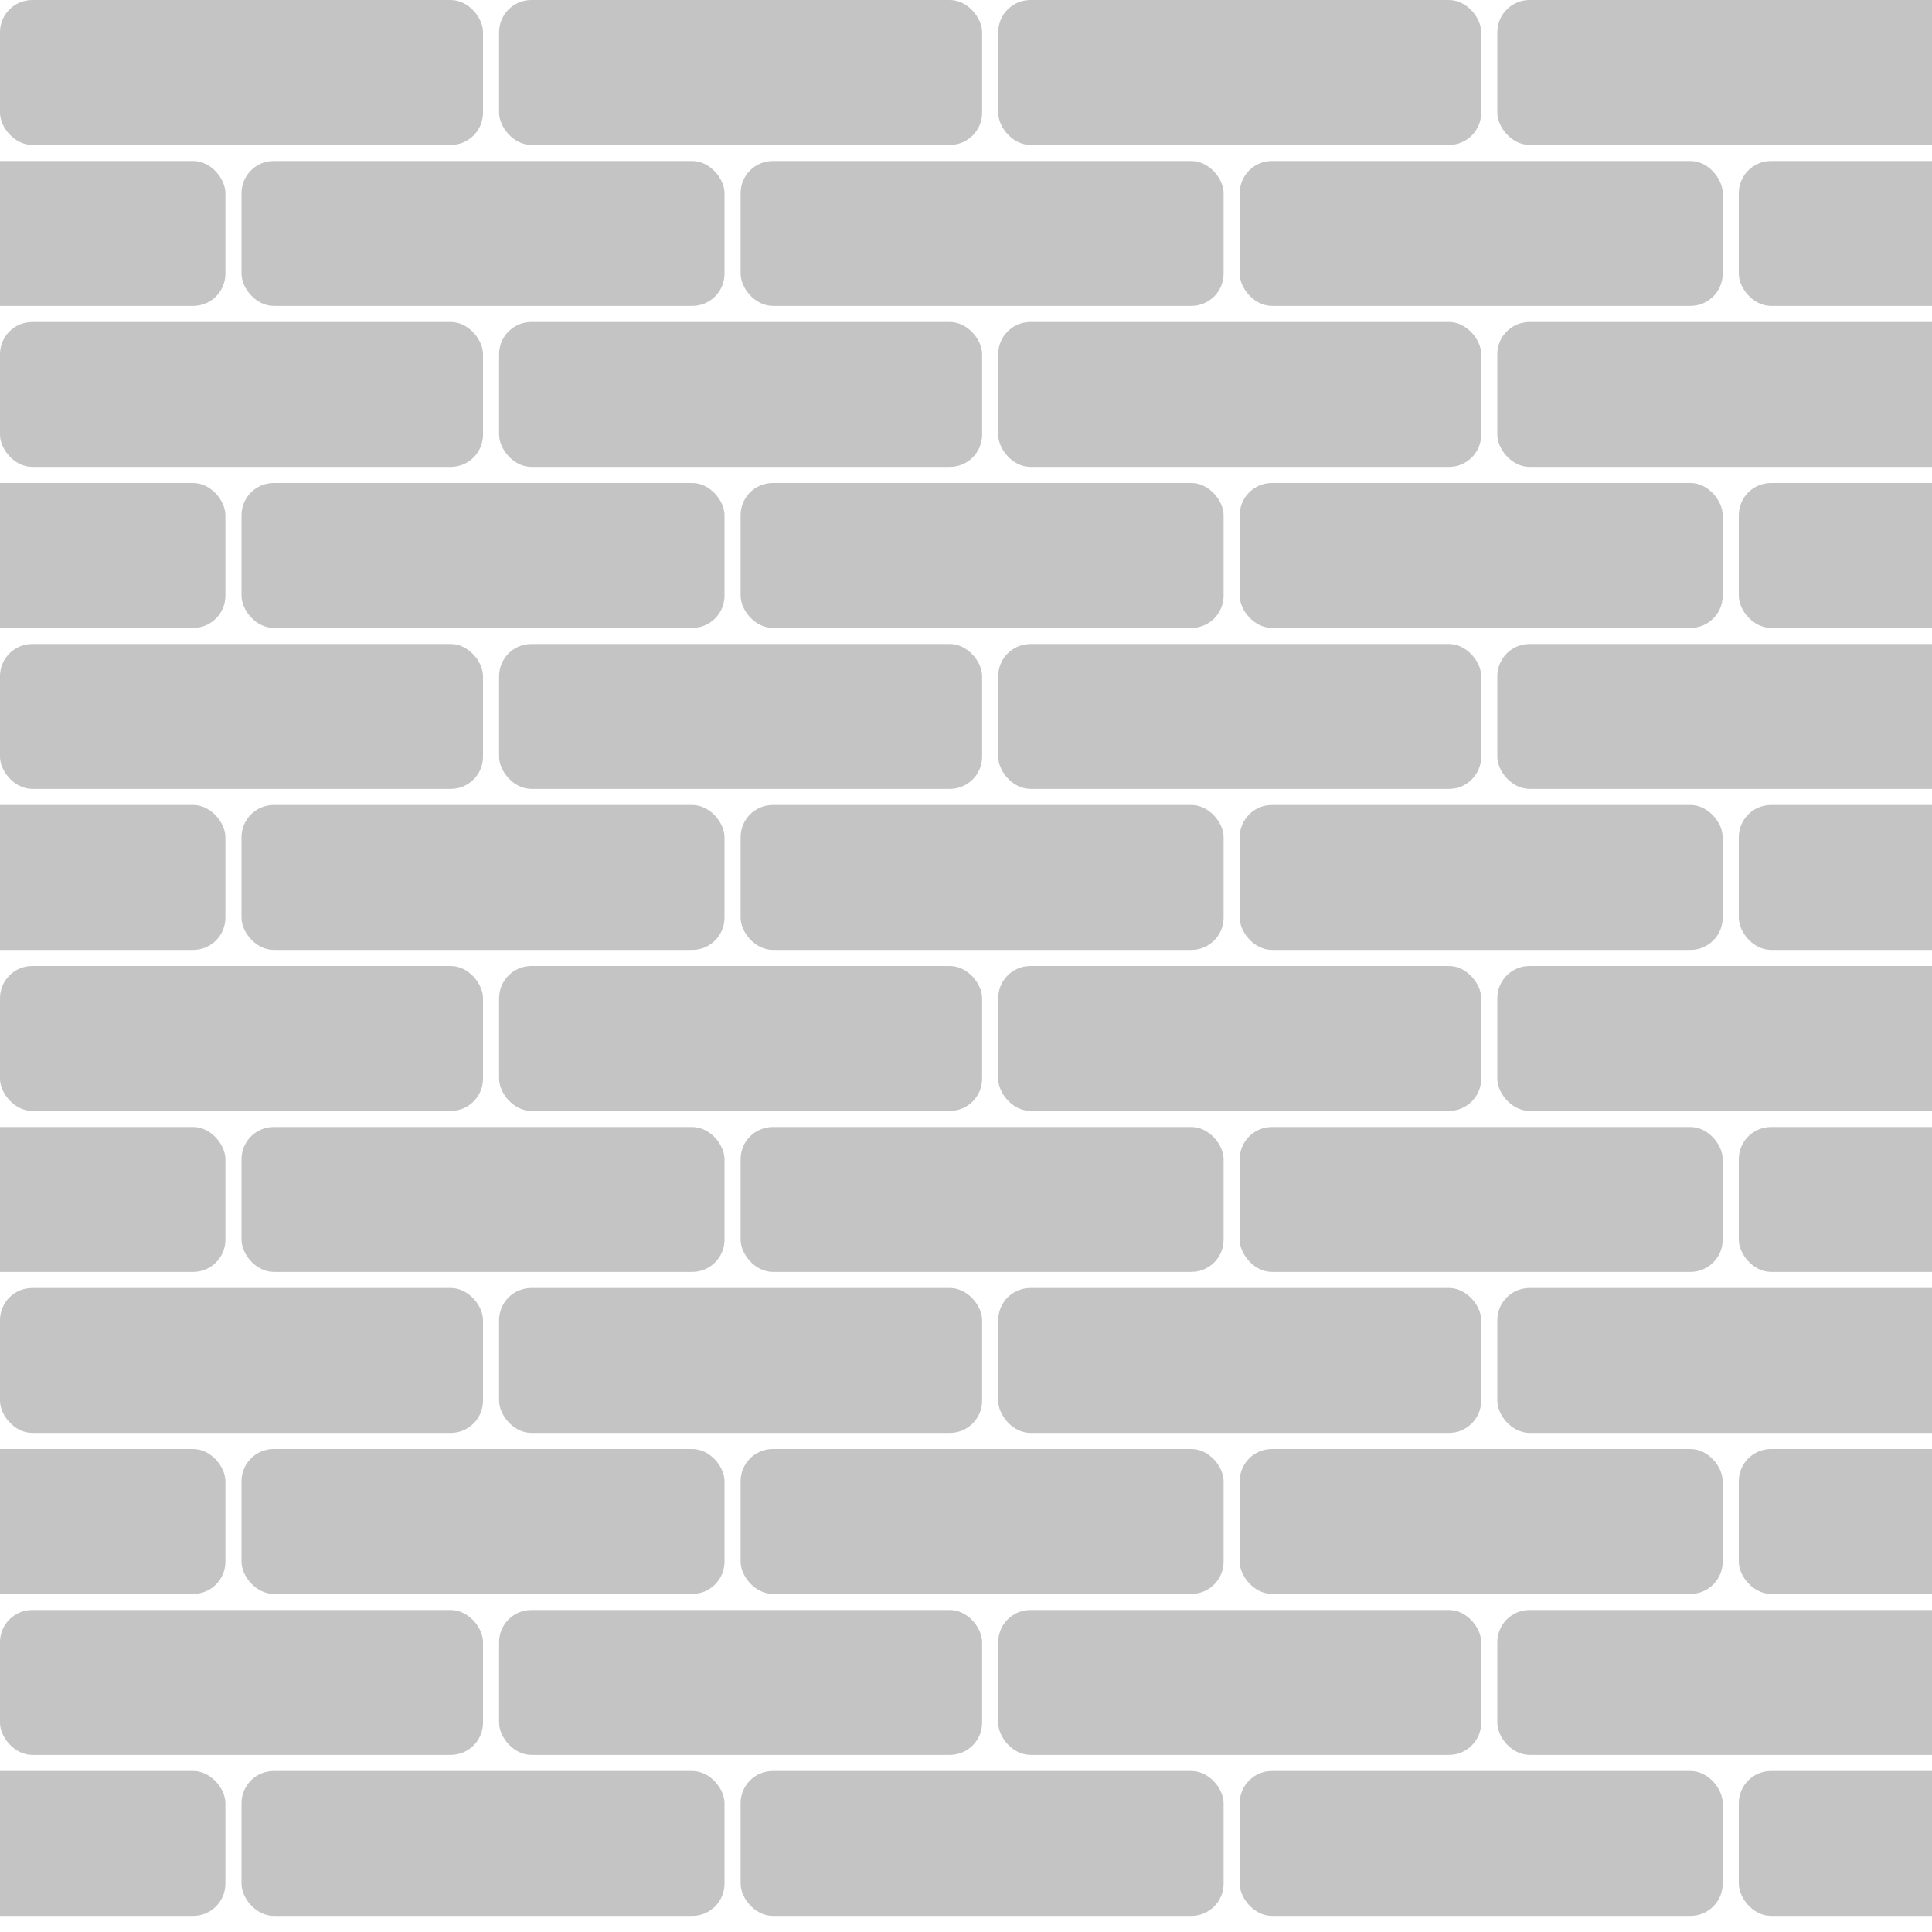
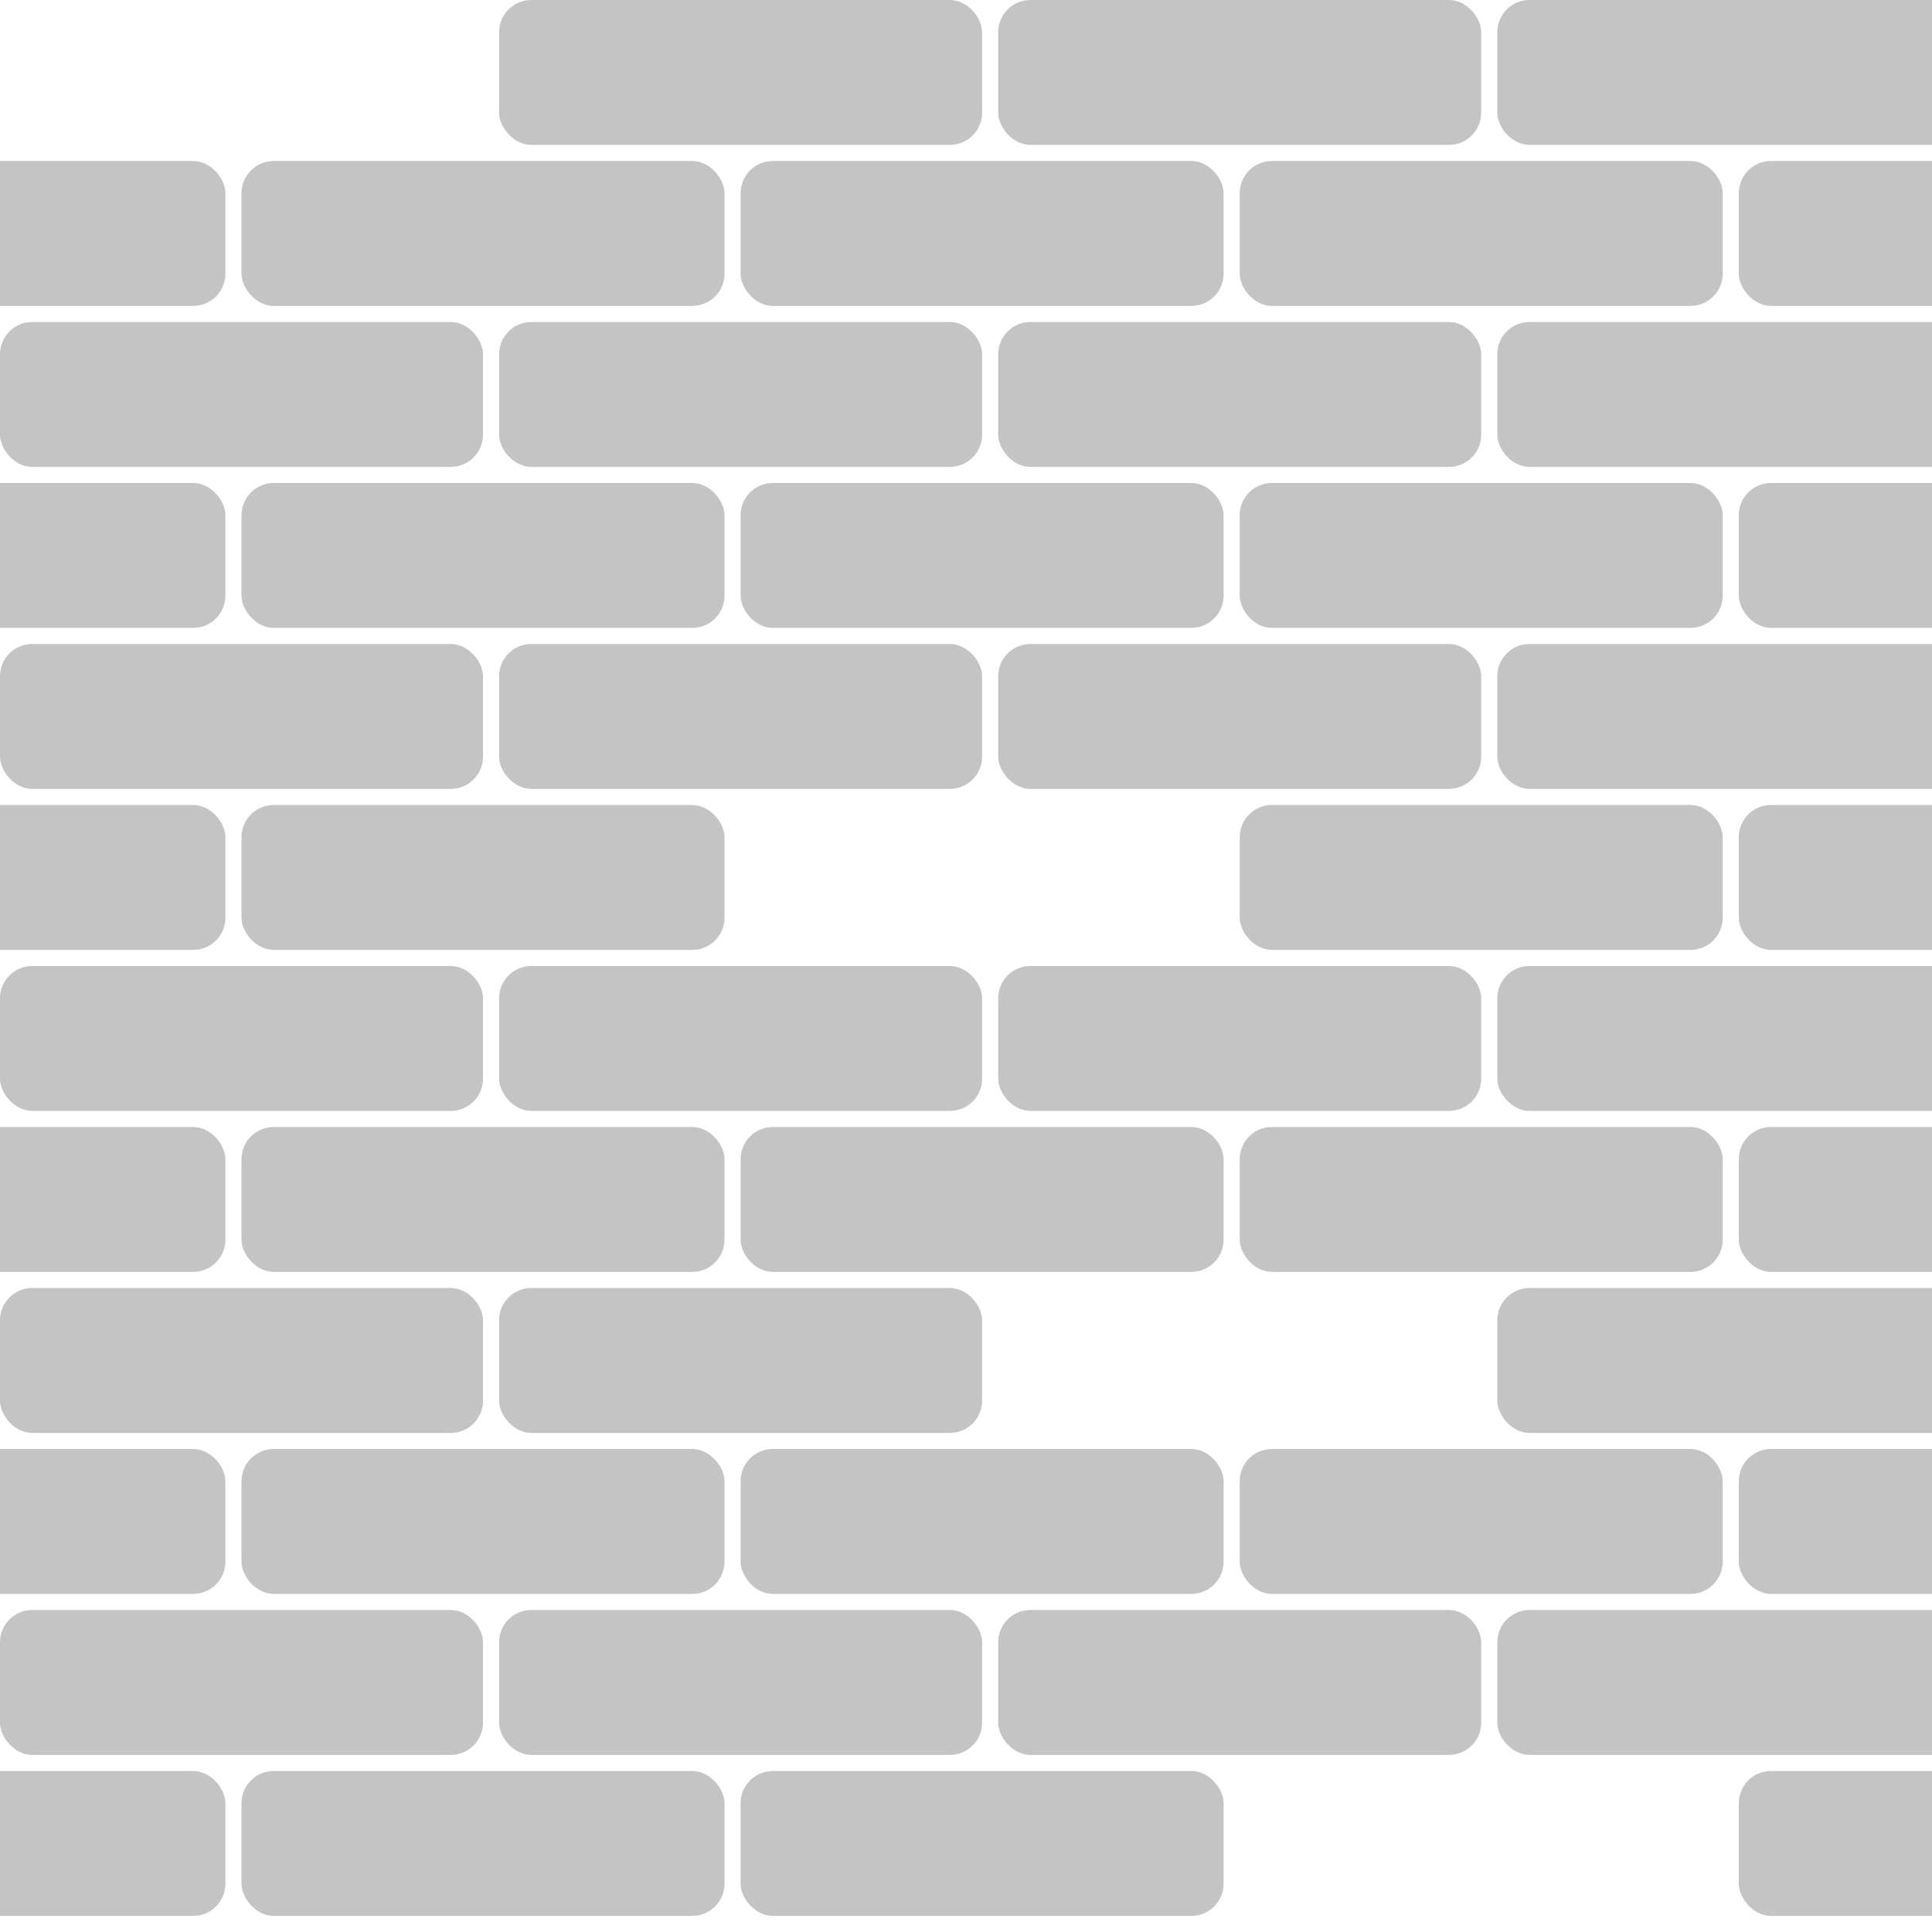
<svg xmlns="http://www.w3.org/2000/svg" width="2400" height="2400" viewBox="0 0 2400 2400" fill="none">
  <rect x="0" y="0" width="2400" height="2400" fill="#333333" stroke="none" />
  <g clip-path="url(#clip0)">
    <rect width="2400" height="2400" fill="white" />
-     <rect width="600" height="180" rx="40" fill="#C4C4C4" />
    <rect x="620" width="600" height="180" rx="40" fill="#C4C4C4" />
    <rect x="1240" width="600" height="180" rx="40" fill="#C4C4C4" />
    <rect x="1860" width="600" height="180" rx="40" fill="#C4C4C4" />
    <rect x="300" y="200" width="600" height="180" rx="40" fill="#C4C4C4" />
    <rect x="-320" y="200" width="600" height="180" rx="40" fill="#C4C4C4" />
    <rect x="920" y="200" width="600" height="180" rx="40" fill="#C4C4C4" />
    <rect x="1540" y="200" width="600" height="180" rx="40" fill="#C4C4C4" />
    <rect x="2160" y="200" width="600" height="180" rx="40" fill="#C4C4C4" />
    <rect y="400" width="600" height="180" rx="40" fill="#C4C4C4" />
    <rect x="620" y="400" width="600" height="180" rx="40" fill="#C4C4C4" />
    <rect x="1240" y="400" width="600" height="180" rx="40" fill="#C4C4C4" />
    <rect x="1860" y="400" width="600" height="180" rx="40" fill="#C4C4C4" />
    <rect x="300" y="600" width="600" height="180" rx="40" fill="#C4C4C4" />
    <rect x="-320" y="600" width="600" height="180" rx="40" fill="#C4C4C4" />
    <rect x="920" y="600" width="600" height="180" rx="40" fill="#C4C4C4" />
    <rect x="1540" y="600" width="600" height="180" rx="40" fill="#C4C4C4" />
    <rect x="2160" y="600" width="600" height="180" rx="40" fill="#C4C4C4" />
    <rect y="800" width="600" height="180" rx="40" fill="#C4C4C4" />
    <rect x="620" y="800" width="600" height="180" rx="40" fill="#C4C4C4" />
    <rect x="1240" y="800" width="600" height="180" rx="40" fill="#C4C4C4" />
    <rect x="1860" y="800" width="600" height="180" rx="40" fill="#C4C4C4" />
    <rect x="300" y="1000" width="600" height="180" rx="40" fill="#C4C4C4" />
    <rect x="-320" y="1000" width="600" height="180" rx="40" fill="#C4C4C4" />
-     <rect x="920" y="1000" width="600" height="180" rx="40" fill="#C4C4C4" />
    <rect x="1540" y="1000" width="600" height="180" rx="40" fill="#C4C4C4" />
    <rect x="2160" y="1000" width="600" height="180" rx="40" fill="#C4C4C4" />
    <rect y="1200" width="600" height="180" rx="40" fill="#C4C4C4" />
    <rect x="620" y="1200" width="600" height="180" rx="40" fill="#C4C4C4" />
    <rect x="1240" y="1200" width="600" height="180" rx="40" fill="#C4C4C4" />
    <rect x="1860" y="1200" width="600" height="180" rx="40" fill="#C4C4C4" />
    <rect x="300" y="1400" width="600" height="180" rx="40" fill="#C4C4C4" />
    <rect x="-320" y="1400" width="600" height="180" rx="40" fill="#C4C4C4" />
    <rect x="920" y="1400" width="600" height="180" rx="40" fill="#C4C4C4" />
    <rect x="1540" y="1400" width="600" height="180" rx="40" fill="#C4C4C4" />
    <rect x="2160" y="1400" width="600" height="180" rx="40" fill="#C4C4C4" />
    <rect y="1600" width="600" height="180" rx="40" fill="#C4C4C4" />
    <rect x="620" y="1600" width="600" height="180" rx="40" fill="#C4C4C4" />
-     <rect x="1240" y="1600" width="600" height="180" rx="40" fill="#C4C4C4" />
    <rect x="1860" y="1600" width="600" height="180" rx="40" fill="#C4C4C4" />
    <rect x="300" y="1800" width="600" height="180" rx="40" fill="#C4C4C4" />
    <rect x="-320" y="1800" width="600" height="180" rx="40" fill="#C4C4C4" />
    <rect x="920" y="1800" width="600" height="180" rx="40" fill="#C4C4C4" />
    <rect x="1540" y="1800" width="600" height="180" rx="40" fill="#C4C4C4" />
    <rect x="2160" y="1800" width="600" height="180" rx="40" fill="#C4C4C4" />
    <rect y="2000" width="600" height="180" rx="40" fill="#C4C4C4" />
    <rect x="620" y="2000" width="600" height="180" rx="40" fill="#C4C4C4" />
    <rect x="1240" y="2000" width="600" height="180" rx="40" fill="#C4C4C4" />
    <rect x="1860" y="2000" width="600" height="180" rx="40" fill="#C4C4C4" />
    <rect x="300" y="2200" width="600" height="180" rx="40" fill="#C4C4C4" />
    <rect x="-320" y="2200" width="600" height="180" rx="40" fill="#C4C4C4" />
    <rect x="920" y="2200" width="600" height="180" rx="40" fill="#C4C4C4" />
-     <rect x="1540" y="2200" width="600" height="180" rx="40" fill="#C4C4C4" />
    <rect x="2160" y="2200" width="600" height="180" rx="40" fill="#C4C4C4" />
  </g>
  <defs>
    <clipPath id="clip0">
      <rect width="2400" height="2400" fill="white" />
    </clipPath>
  </defs>
</svg>